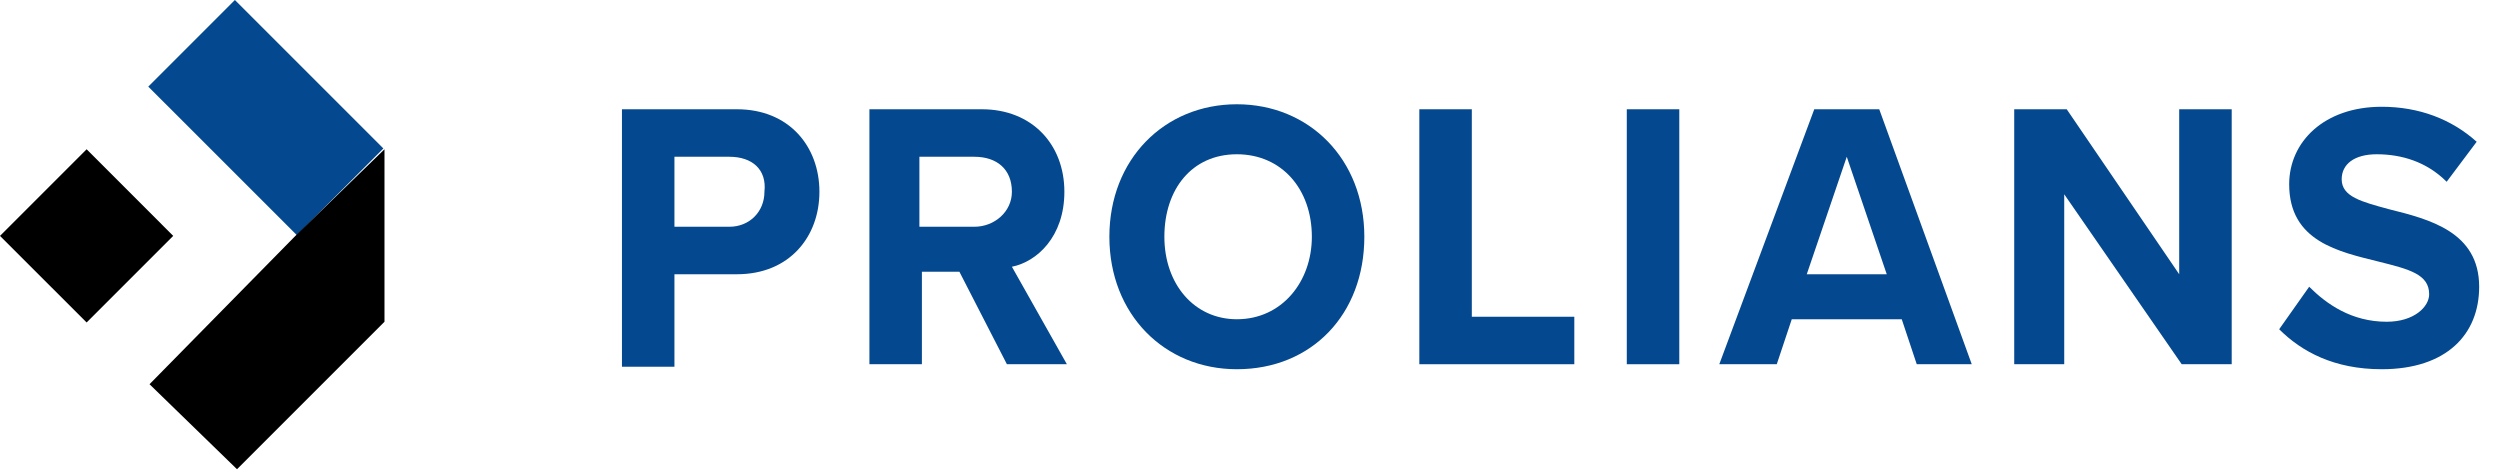
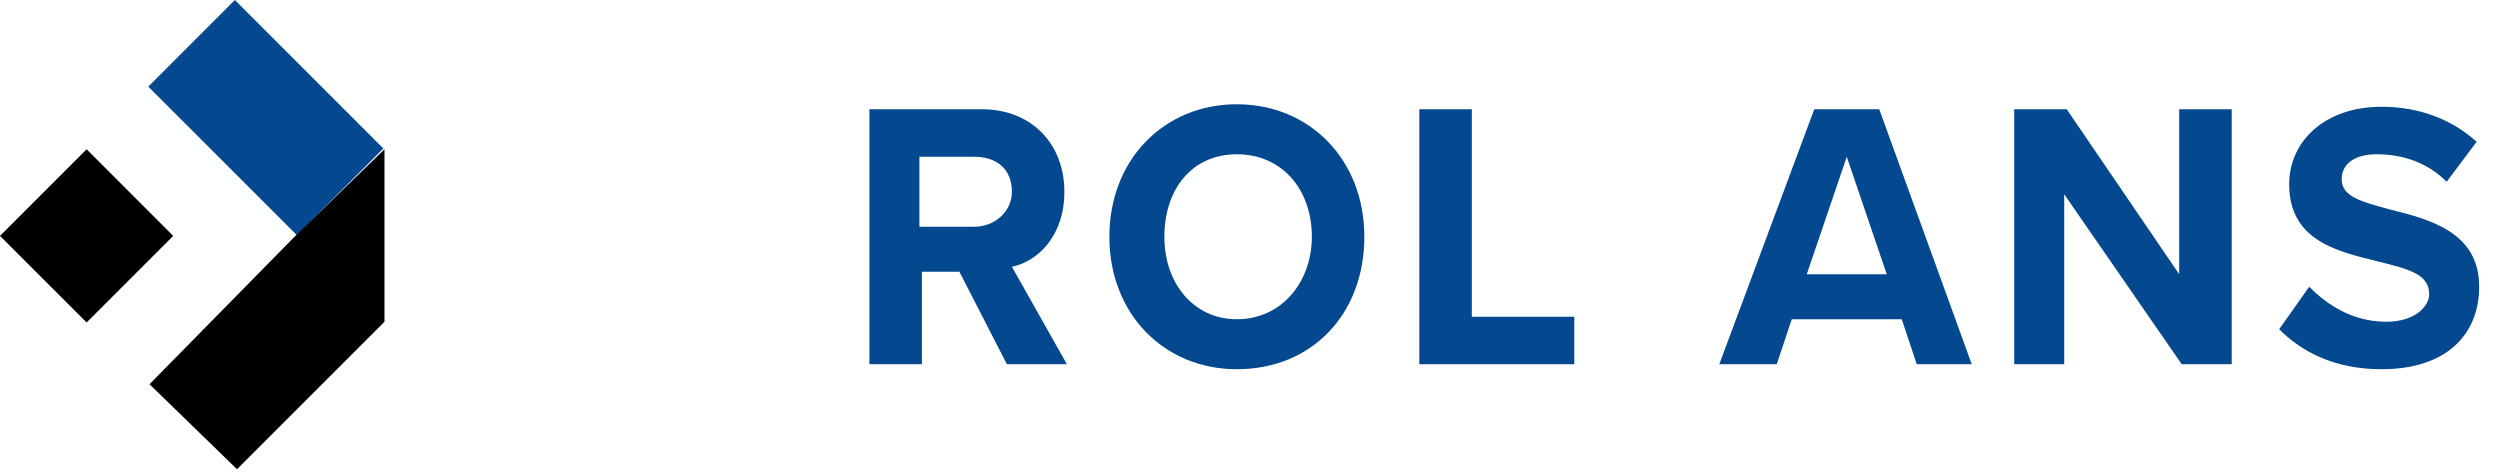
<svg xmlns="http://www.w3.org/2000/svg" width="116" height="22" viewBox="0 0 116 22" fill="none">
-   <path d="M33.846 7.274H31.294V10.521H33.846C34.774 10.521 35.47 9.826 35.47 8.898C35.586 7.854 34.89 7.274 33.846 7.274ZM28.975 5.07H34.194C36.629 5.07 38.021 6.81 38.021 8.898C38.021 10.985 36.629 12.725 34.194 12.725H31.294V17.016H28.859V5.07H28.975Z" fill="#04488F" />
  <path d="M45.212 7.274H42.66V10.521H45.212C46.14 10.521 46.952 9.826 46.952 8.898C46.952 7.854 46.256 7.274 45.212 7.274ZM44.516 12.609H42.776V16.9H40.341V5.07H45.56C47.88 5.07 49.387 6.694 49.387 8.898C49.387 10.985 48.112 12.145 46.952 12.377L49.503 16.9H46.72L44.516 12.609Z" fill="#04488F" />
  <path d="M57.39 7.158C55.302 7.158 54.027 8.782 54.027 10.985C54.027 13.189 55.418 14.813 57.39 14.813C59.478 14.813 60.87 13.073 60.87 10.985C60.87 8.782 59.478 7.158 57.39 7.158ZM57.39 4.838C60.754 4.838 63.305 7.39 63.305 10.985C63.305 14.581 60.87 17.132 57.39 17.132C54.027 17.132 51.475 14.581 51.475 10.985C51.475 7.39 54.027 4.838 57.39 4.838Z" fill="#04488F" />
  <path d="M65.857 5.07H68.292V14.697H73.048V16.9H65.857V5.07Z" fill="#04488F" />
-   <path d="M77.919 5.07H75.483V16.9H77.919V5.07Z" fill="#04488F" />
+   <path d="M77.919 5.07V16.9H77.919V5.07Z" fill="#04488F" />
  <path d="M83.834 12.725H87.545L85.69 7.274L83.834 12.725ZM88.241 14.813H83.138L82.442 16.9H79.775L84.182 5.07H87.197L91.489 16.9H88.937L88.241 14.813Z" fill="#04488F" />
  <path d="M95.78 9.014V16.9H93.46V5.07H95.896L101.115 12.725V5.07H103.551V16.9H101.231L95.78 9.014Z" fill="#04488F" />
  <path d="M107.146 13.305C107.958 14.117 109.118 14.929 110.742 14.929C112.017 14.929 112.713 14.233 112.713 13.653C112.713 12.725 111.785 12.493 110.394 12.145C108.538 11.681 106.218 11.217 106.218 8.55C106.218 6.578 107.842 4.954 110.51 4.954C112.249 4.954 113.757 5.534 114.917 6.578L113.525 8.434C112.597 7.506 111.437 7.158 110.278 7.158C109.234 7.158 108.654 7.622 108.654 8.318C108.654 9.13 109.582 9.362 110.858 9.71C112.713 10.174 115.033 10.753 115.033 13.305C115.033 15.509 113.525 17.132 110.51 17.132C108.306 17.132 106.798 16.32 105.754 15.277L107.146 13.305Z" fill="#04488F" />
  <path d="M4.019 6.926L0 10.945L4.019 14.963L8.037 10.945L4.019 6.926Z" fill="black" />
  <path d="M10.898 -4.41079e-05L6.88 4.019L13.77 10.907L17.788 6.888L10.898 -4.41079e-05Z" fill="#04488F" />
  <path d="M13.781 10.869L6.938 17.828L10.997 21.772L17.84 14.929V6.926L13.781 10.869Z" fill="black" />
</svg>